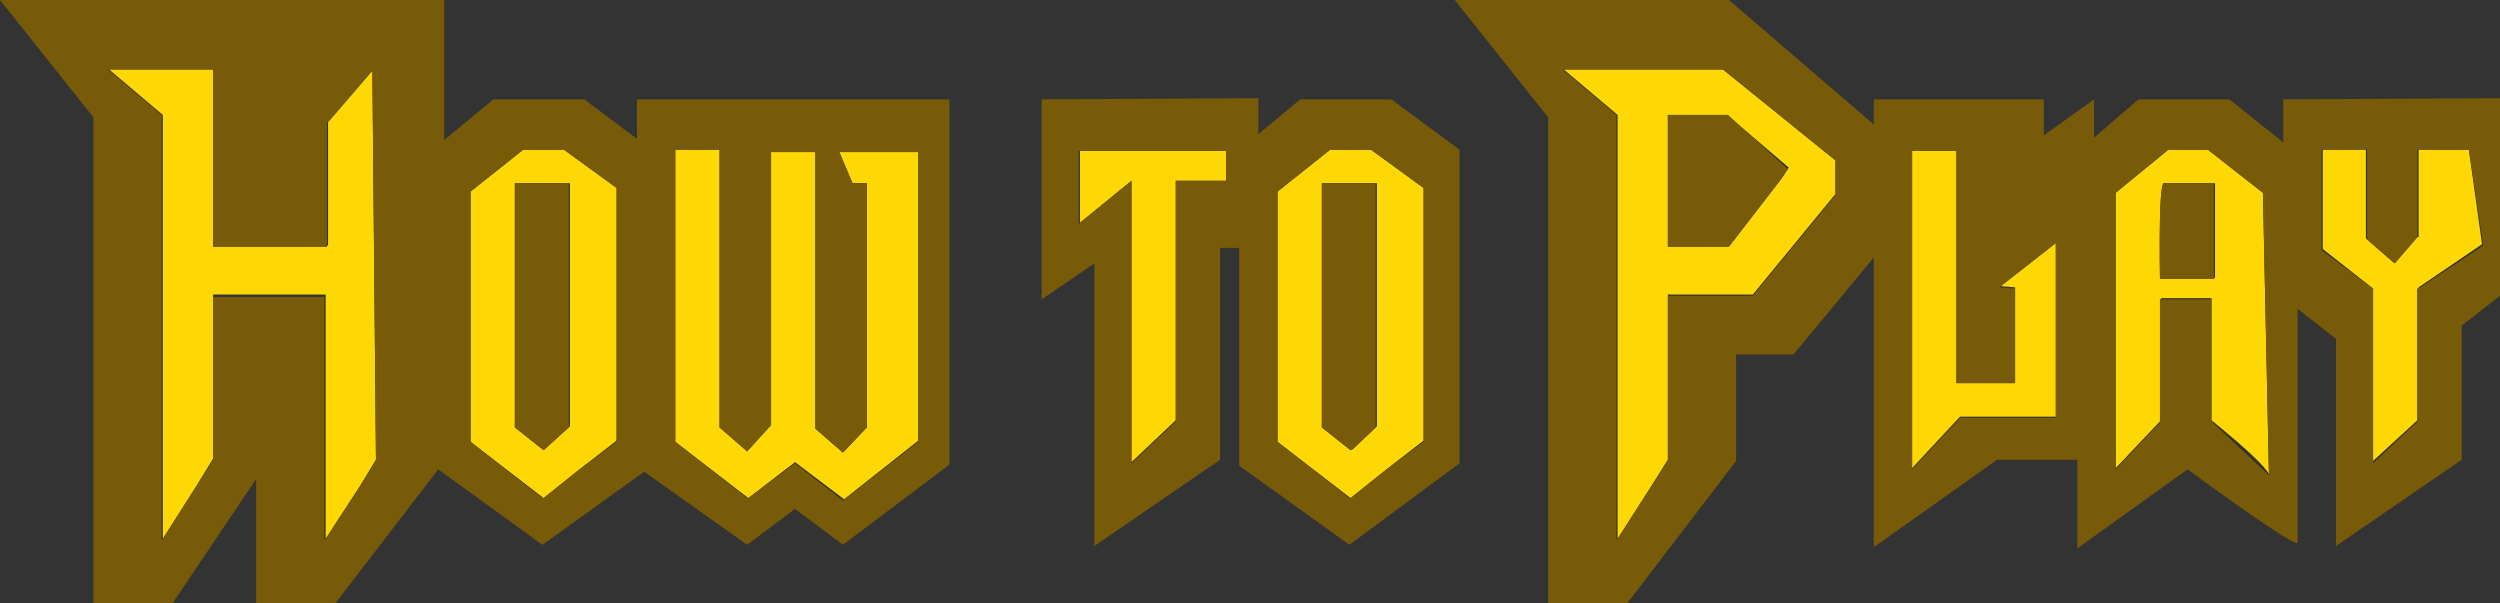
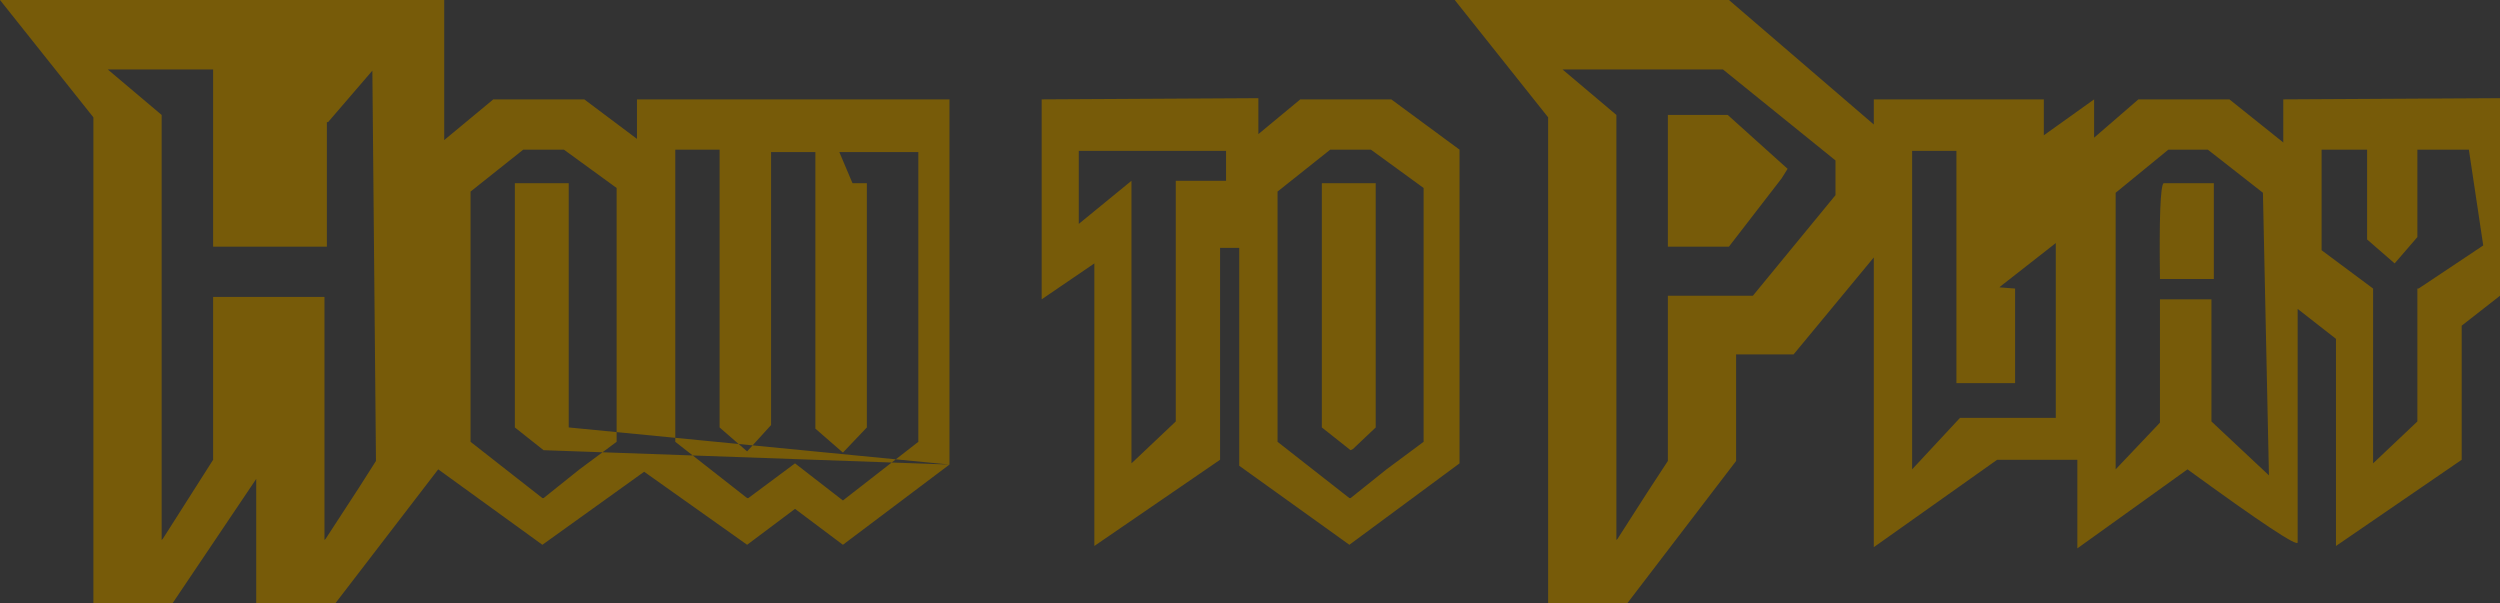
<svg xmlns="http://www.w3.org/2000/svg" height="25.2px" width="104.4px">
  <rect width="100%" height="100%" fill="#333333" stroke="none" />
  <g transform="matrix(1.0, 0.0, 0.0, 1.0, -4.1, -3.7)">
-     <path d="M96.45 16.15 L96.45 16.2 96.45 16.15" fill="#ffffff" fill-rule="evenodd" stroke="none" />
-     <path d="M105.1 15.75 L105.05 15.75 105.05 21.25 103.2 22.95 103.2 15.75 101.1 14.1 101.1 9.95 102.9 9.95 102.9 13.65 102.95 13.7 104.1 14.7 105.05 13.6 105.1 13.6 105.1 9.95 107.2 9.95 107.75 13.9 105.1 15.7 105.1 15.75 M92.45 23.25 L92.45 11.75 94.65 9.95 96.3 9.95 98.6 11.75 98.85 23.5 Q98.6 23.0 96.45 21.25 L96.45 16.2 96.45 16.15 94.35 16.15 94.35 16.2 94.3 16.2 94.3 21.3 92.45 23.25 M96.55 15.3 L96.6 15.3 96.6 11.35 94.5 11.35 94.45 11.35 Q94.25 11.55 94.3 15.35 L96.55 15.35 96.55 15.3 M85.8 19.65 L85.8 19.7 88.25 19.7 88.25 15.75 88.25 15.7 87.65 15.65 89.95 13.85 89.95 21.1 85.95 21.1 83.95 23.25 83.95 10.0 85.8 10.0 85.8 19.65 M76.75 8.95 L76.25 8.5 73.75 8.5 73.75 14.0 76.3 14.0 78.5 11.15 78.8 10.7 76.75 8.95 M69.4 6.6 L76.05 6.6 80.75 10.4 80.75 11.8 77.3 16.0 73.75 16.0 73.75 16.05 73.75 22.9 72.9 24.25 71.65 26.2 71.65 8.5 69.4 6.6 M57.45 22.15 L57.45 11.7 59.65 9.95 61.35 9.95 63.55 11.55 63.55 22.1 62.0 23.3 60.5 24.5 57.45 22.15 M61.55 21.55 L61.6 21.5 61.6 11.35 59.3 11.35 59.3 21.55 60.5 22.5 60.6 22.45 61.55 21.55 M55.3 11.25 L53.25 11.25 53.2 11.25 53.2 21.25 51.35 23.0 51.35 11.25 49.2 13.0 49.2 10.0 55.3 10.0 55.3 11.25 M42.45 22.1 L39.35 24.55 37.3 23.0 35.35 24.5 32.3 22.15 32.3 9.95 34.15 9.95 34.15 21.55 35.3 22.55 36.3 21.45 36.3 10.05 38.15 10.05 38.15 21.6 39.3 22.6 40.3 21.55 40.3 11.35 39.7 11.35 39.15 10.05 42.45 10.05 42.45 22.1 M27.85 21.55 L27.9 21.5 27.9 11.35 25.6 11.35 25.6 21.55 26.8 22.5 27.85 21.55 M23.75 22.15 L23.75 11.7 25.95 9.95 27.65 9.95 29.85 11.55 29.85 22.1 28.3 23.3 26.8 24.5 23.75 22.15 M17.75 13.95 L17.8 13.95 17.8 8.8 19.65 6.65 19.8 22.9 19.1 24.05 17.7 26.2 17.7 16.0 13.0 16.0 13.0 16.1 13.0 22.85 12.3 24.0 10.9 26.2 10.9 8.5 8.65 6.6 13.0 6.6 13.0 14.0 17.75 14.0 17.75 13.95" fill="#fed805" fill-rule="evenodd" stroke="none" />
-     <path d="M105.1 15.75 L107.8 13.95 107.2 9.95 105.1 9.95 105.05 9.95 105.05 13.6 104.1 14.7 102.95 13.7 102.95 9.95 102.9 9.95 101.1 9.95 101.05 9.95 101.05 14.15 103.2 15.75 103.2 22.95 103.2 23.05 105.05 21.3 105.05 21.25 105.05 15.75 105.1 15.75 M106.9 17.3 L106.9 22.9 101.65 26.5 101.65 17.85 100.05 16.6 100.05 26.35 Q100.05 26.65 95.45 23.3 L90.85 26.6 90.85 22.9 87.5 22.9 82.35 26.55 82.35 14.45 79.0 18.5 76.6 18.5 76.6 22.95 72.05 28.9 68.75 28.9 68.75 8.6 64.85 3.7 76.3 3.7 82.35 8.9 82.35 7.85 89.45 7.85 89.45 9.35 91.55 7.85 91.55 9.45 93.4 7.85 97.2 7.85 99.45 9.65 99.45 7.85 108.5 7.8 108.5 16.05 106.9 17.3 M98.85 23.5 L98.6 11.75 96.3 9.95 94.65 9.95 92.45 11.75 92.45 23.25 92.45 23.3 94.3 21.35 94.3 21.3 94.3 16.2 94.35 16.2 96.45 16.2 96.45 21.25 96.45 21.3 98.85 23.55 98.85 23.5 M96.55 15.3 L96.55 15.35 94.3 15.35 Q94.25 11.55 94.45 11.35 L94.5 11.35 96.55 11.35 96.55 15.3 M85.8 19.65 L85.8 10.0 83.95 10.0 83.95 23.25 83.95 23.3 85.95 21.15 89.95 21.15 89.95 21.1 89.95 13.85 87.65 15.65 87.6 15.7 88.25 15.75 88.25 19.7 85.8 19.7 85.8 19.65 M78.5 11.15 L76.3 14.0 73.75 14.0 73.75 8.5 76.25 8.5 76.75 8.95 78.75 10.75 78.5 11.15 M80.75 11.8 L80.75 10.4 76.05 6.6 69.4 6.6 69.35 6.6 71.6 8.5 71.6 26.25 71.65 26.2 72.9 24.25 73.75 22.95 73.75 22.9 73.75 16.05 77.3 16.05 80.75 11.85 80.75 11.8 M65.05 9.95 L65.05 23.05 60.45 26.45 55.85 23.15 55.85 14.05 55.05 14.05 55.05 22.9 49.8 26.5 49.8 14.7 47.6 16.2 47.6 7.85 56.65 7.8 56.65 9.3 58.4 7.85 62.2 7.85 65.05 9.95 M63.55 22.1 L63.55 11.55 61.35 9.95 59.65 9.95 57.45 11.7 57.45 22.15 60.45 24.5 60.5 24.5 62.0 23.3 63.55 22.15 63.55 22.1 M61.55 21.55 L60.6 22.45 60.5 22.5 59.3 21.55 59.3 11.35 61.55 11.35 61.55 21.55 M53.25 11.25 L55.3 11.25 55.3 10.0 49.2 10.0 49.15 10.0 49.15 13.05 51.35 11.25 51.35 23.0 51.35 23.05 53.2 21.3 53.2 21.25 53.2 11.25 53.25 11.25 M35.35 24.5 L37.3 23.05 39.3 24.6 42.45 22.15 42.45 22.1 42.45 10.05 39.15 10.05 39.7 11.35 40.3 11.35 40.3 21.55 39.3 22.6 38.15 21.6 38.15 10.05 36.3 10.05 36.3 21.45 35.3 22.55 34.15 21.55 34.15 9.95 32.3 9.95 32.3 22.15 35.3 24.5 35.35 24.5 M43.75 23.1 L39.3 26.45 37.3 24.95 35.3 26.45 31.0 23.4 26.75 26.45 22.4 23.3 18.1 28.9 14.8 28.9 14.8 23.7 11.3 28.9 8.0 28.9 8.0 8.6 4.1 3.7 22.65 3.7 22.65 9.55 24.7 7.85 28.5 7.85 30.7 9.5 30.7 7.85 43.75 7.85 43.75 23.1 M27.85 21.55 L26.8 22.5 25.6 21.55 25.6 11.35 27.85 11.35 27.85 21.55 M29.85 22.1 L29.85 11.55 27.65 9.95 25.95 9.95 23.75 11.7 23.75 22.15 26.75 24.5 26.8 24.5 28.3 23.3 29.85 22.15 29.85 22.1 M17.8 8.8 L17.75 8.8 17.75 13.95 17.75 14.0 13.0 14.0 13.0 6.6 8.65 6.6 8.6 6.6 10.85 8.5 10.85 26.25 10.9 26.2 12.3 24.0 13.0 22.9 13.0 22.85 13.0 16.1 17.65 16.1 17.65 26.25 17.7 26.2 19.1 24.05 19.8 22.95 19.8 22.9 19.65 6.65 17.8 8.8" fill="#775b09" fill-rule="evenodd" stroke="none" />
+     <path d="M105.1 15.75 L107.8 13.95 107.2 9.95 105.1 9.95 105.05 9.95 105.05 13.6 104.1 14.7 102.95 13.7 102.95 9.95 102.9 9.95 101.1 9.95 101.05 9.95 101.05 14.15 103.2 15.75 103.2 22.95 103.2 23.05 105.05 21.3 105.05 21.25 105.05 15.75 105.1 15.75 M106.9 17.3 L106.9 22.9 101.65 26.5 101.65 17.85 100.05 16.6 100.05 26.35 Q100.05 26.65 95.45 23.3 L90.85 26.6 90.85 22.9 87.5 22.9 82.35 26.55 82.35 14.45 79.0 18.5 76.6 18.5 76.6 22.95 72.05 28.9 68.75 28.9 68.75 8.6 64.85 3.7 76.3 3.7 82.35 8.9 82.35 7.85 89.45 7.85 89.45 9.35 91.55 7.85 91.55 9.45 93.4 7.85 97.2 7.85 99.45 9.65 99.45 7.85 108.5 7.8 108.5 16.05 106.9 17.3 M98.85 23.5 L98.6 11.75 96.3 9.95 94.65 9.95 92.45 11.75 92.45 23.25 92.45 23.3 94.3 21.35 94.3 21.3 94.3 16.2 94.35 16.2 96.45 16.2 96.45 21.25 96.45 21.3 98.85 23.55 98.85 23.5 M96.55 15.3 L96.55 15.35 94.3 15.35 Q94.25 11.55 94.45 11.35 L94.5 11.35 96.55 11.35 96.55 15.3 M85.8 19.65 L85.8 10.0 83.95 10.0 83.95 23.25 83.95 23.3 85.95 21.15 89.95 21.15 89.95 21.1 89.95 13.85 87.65 15.65 87.6 15.7 88.25 15.75 88.25 19.7 85.8 19.7 85.8 19.65 M78.5 11.15 L76.3 14.0 73.75 14.0 73.75 8.5 76.25 8.5 76.75 8.95 78.75 10.75 78.5 11.15 M80.75 11.8 L80.75 10.4 76.05 6.6 69.4 6.6 69.35 6.6 71.6 8.5 71.6 26.25 71.65 26.2 72.9 24.25 73.75 22.95 73.75 22.9 73.75 16.05 77.3 16.05 80.75 11.85 80.75 11.8 M65.05 9.95 L65.05 23.05 60.45 26.45 55.85 23.15 55.85 14.05 55.05 14.05 55.05 22.9 49.8 26.5 49.8 14.7 47.6 16.2 47.6 7.85 56.65 7.8 56.65 9.3 58.4 7.85 62.2 7.85 65.05 9.95 M63.55 22.1 L63.55 11.55 61.35 9.95 59.65 9.95 57.45 11.7 57.45 22.15 60.45 24.5 60.5 24.5 62.0 23.3 63.55 22.15 63.55 22.1 M61.55 21.55 L60.6 22.45 60.5 22.5 59.3 21.55 59.3 11.35 61.55 11.35 61.55 21.55 M53.25 11.25 L55.3 11.25 55.3 10.0 49.2 10.0 49.15 10.0 49.15 13.05 51.35 11.25 51.35 23.0 51.35 23.05 53.2 21.3 53.2 21.25 53.2 11.25 53.25 11.25 M35.35 24.5 L37.3 23.05 39.3 24.6 42.45 22.15 42.45 22.1 42.45 10.05 39.15 10.05 39.7 11.35 40.3 11.35 40.3 21.55 39.3 22.6 38.15 21.6 38.15 10.05 36.3 10.05 36.3 21.45 35.3 22.55 34.15 21.55 34.15 9.95 32.3 9.95 32.3 22.15 35.3 24.5 35.35 24.5 M43.75 23.1 L39.3 26.45 37.3 24.95 35.3 26.45 31.0 23.4 26.75 26.45 22.4 23.3 18.1 28.9 14.8 28.9 14.8 23.7 11.3 28.9 8.0 28.9 8.0 8.6 4.1 3.7 22.65 3.7 22.65 9.55 24.7 7.85 28.5 7.85 30.7 9.5 30.7 7.85 43.75 7.85 43.75 23.1 L26.8 22.5 25.6 21.55 25.6 11.35 27.85 11.35 27.85 21.55 M29.85 22.1 L29.85 11.55 27.65 9.95 25.95 9.95 23.75 11.7 23.75 22.15 26.75 24.5 26.8 24.5 28.3 23.3 29.85 22.15 29.85 22.1 M17.8 8.8 L17.75 8.8 17.75 13.95 17.75 14.0 13.0 14.0 13.0 6.6 8.65 6.6 8.6 6.6 10.85 8.5 10.85 26.25 10.9 26.2 12.3 24.0 13.0 22.9 13.0 22.85 13.0 16.1 17.65 16.1 17.65 26.25 17.7 26.2 19.1 24.05 19.8 22.95 19.8 22.9 19.65 6.65 17.8 8.8" fill="#775b09" fill-rule="evenodd" stroke="none" />
  </g>
</svg>